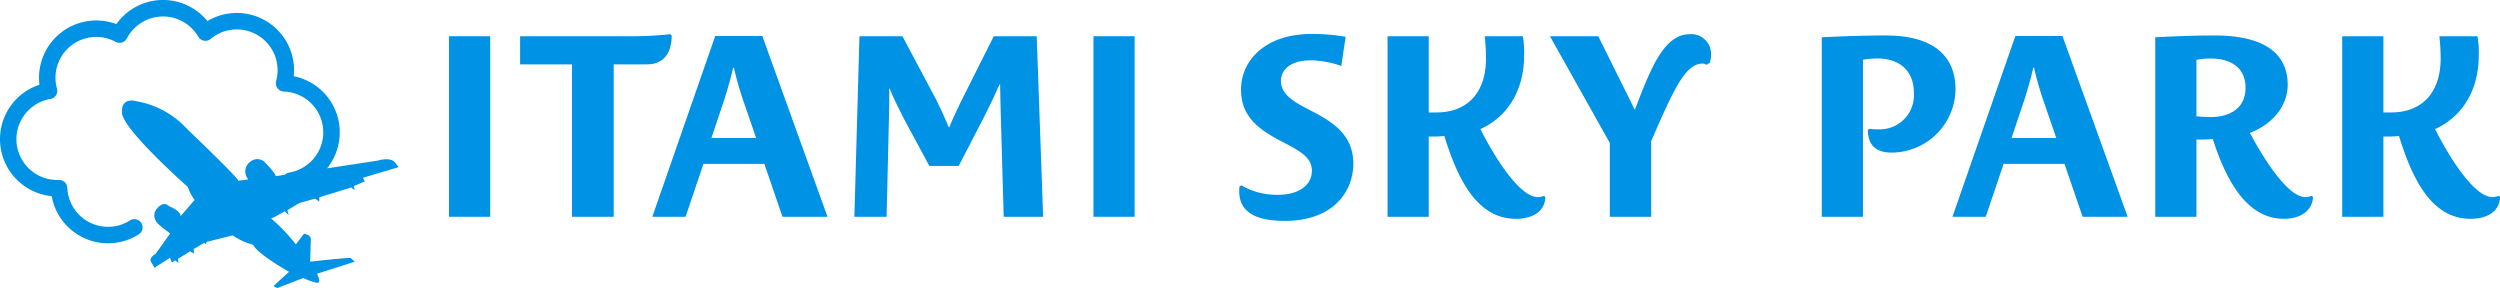
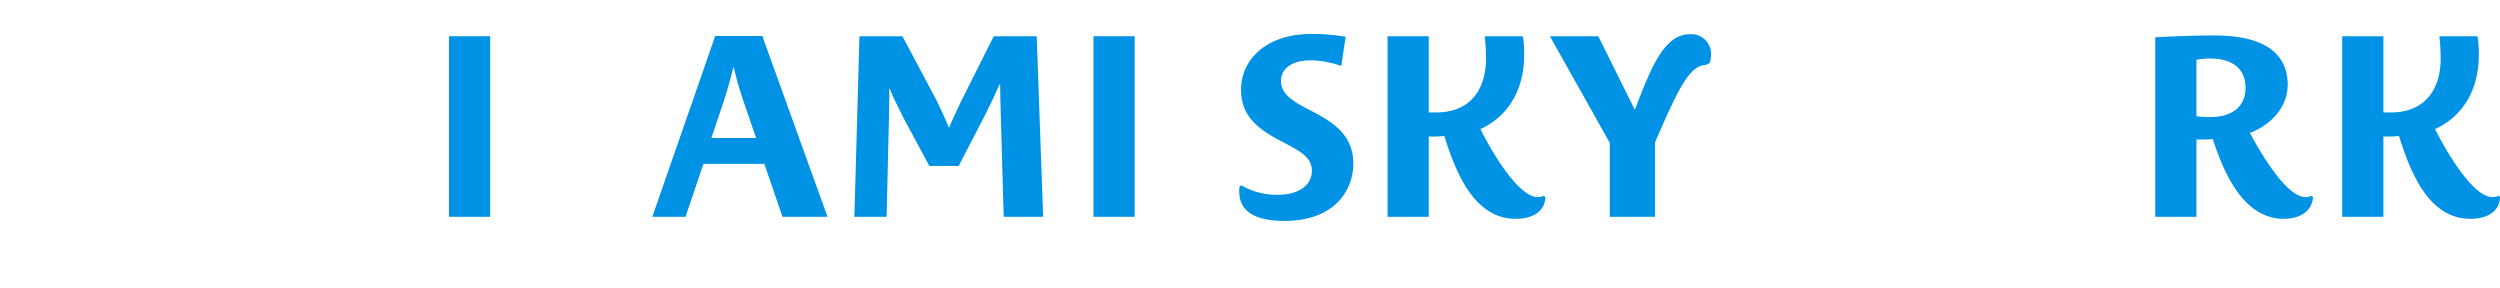
<svg xmlns="http://www.w3.org/2000/svg" width="350" height="40.336" viewBox="0 0 350 40.336">
  <defs>
    <clipPath id="clip-path">
      <rect id="長方形_69" data-name="長方形 69" width="350" height="40.336" fill="none" />
    </clipPath>
  </defs>
  <g id="グループ_205" data-name="グループ 205" transform="translate(0 0)">
    <rect id="長方形_67" data-name="長方形 67" width="5.765" height="25.277" transform="translate(62.862 5.073)" fill="#0092e5" />
    <g id="グループ_30" data-name="グループ 30" transform="translate(0 0)">
      <g id="グループ_29" data-name="グループ 29" clip-path="url(#clip-path)">
-         <path id="パス_3" data-name="パス 3" d="M149.086,12.861h-4.618V34.2h-5.836V12.861h-7.268V8.922h14.965a52.48,52.48,0,0,0,6.087-.286l.179.215c-.072,2.756-1.361,4.01-3.509,4.01" transform="translate(-58.549 -3.849)" fill="#0092e5" />
        <path id="パス_4" data-name="パス 4" d="M182.981,34.4l-2.543-7.411h-8.521L169.412,34.4h-4.655l8.808-25.312h6.588l9.13,25.312Zm-5.55-16.433a46.085,46.085,0,0,1-1.254-4.44h-.107c-.179.86-.68,2.722-1.252,4.512l-1.791,5.335h6.265Z" transform="translate(-73.432 -4.051)" fill="#0092e5" />
        <path id="パス_5" data-name="パス 5" d="M236.694,34.429,236.3,20.681c-.035-1.5-.107-3.616-.107-4.8h-.072c-.428,1-1.4,3.043-2,4.225l-3.724,7.2h-4.117l-3.545-6.587c-.608-1.218-1.574-3.079-2-4.225h-.072c.036.645,0,2.9-.035,4.153L220.3,34.429h-4.511L216.5,9.152h6.015l4.8,9.023C227.851,19.25,228.6,20.9,229,21.9h.071c.358-.9.9-2.041,1.612-3.545l4.618-9.2h6.014l.9,25.277Z" transform="translate(-96.176 -4.079)" fill="#0092e5" />
        <rect id="長方形_68" data-name="長方形 68" width="5.764" height="25.277" transform="translate(153.085 5.073)" fill="#0092e5" />
        <path id="パス_6" data-name="パス 6" d="M319.295,34.743c-2.793,0-6.3-.609-6.3-4.117a3.815,3.815,0,0,1,.037-.681l.249-.179a9.789,9.789,0,0,0,5.156,1.324c2.757,0,4.727-1.252,4.727-3.365,0-1.826-1.5-2.686-4.189-4.082-3.472-1.791-5.729-3.616-5.729-7.3,0-4.081,3.437-7.769,9.846-7.769a27.909,27.909,0,0,1,4.8.394l-.609,4.082a14.048,14.048,0,0,0-4.225-.788c-3.115,0-4.224,1.468-4.224,2.9,0,2,2.041,3.043,4.332,4.224,3.366,1.718,5.8,3.581,5.8,7.376,0,3.4-2.327,7.984-9.666,7.984" transform="translate(-139.501 -3.82)" fill="#0092e5" />
        <path id="パス_7" data-name="パス 7" d="M368.428,34.715c-5.586,0-8.235-5.835-10.024-11.6a15.557,15.557,0,0,1-2.184.072V34.429h-5.765V9.152h5.765V19.821h1.074c4.368,0,6.946-2.792,6.946-7.59a29.162,29.162,0,0,0-.179-3.079h5.335a13.2,13.2,0,0,1,.179,2.65c0,5.192-2.543,8.737-6.122,10.347,2.04,4.046,5.514,9.523,8.02,9.523a2.468,2.468,0,0,0,.895-.179l.18.179c-.072,2.184-2.041,3.043-4.118,3.043" transform="translate(-156.198 -4.079)" fill="#0092e5" />
-         <path id="パス_8" data-name="パス 8" d="M399.849,34.2V23.853l-8.378-14.93h6.767l5.12,10.311c2.291-6.014,4.117-10.6,7.732-10.6a2.77,2.77,0,0,1,2.936,2.9,3.8,3.8,0,0,1-.178,1.11l-.466.285a.806.806,0,0,0-.537-.178c-2.4,0-4.01,3.509-7.2,10.849V34.2Z" transform="translate(-174.479 -3.849)" fill="#0092e5" />
-         <path id="パス_9" data-name="パス 9" d="M469.94,25.357c-2.112,0-3.33-.931-3.366-3.15l.18-.18a7.725,7.725,0,0,0,1.289.072,4.773,4.773,0,0,0,4.977-5.12c0-3.115-2.042-4.8-5.085-4.8a13.141,13.141,0,0,0-2.04.178V34.343H460.13V9.21c2.972-.144,5.979-.251,8.986-.251,5.049,0,9.738,1.719,9.738,7.591a8.987,8.987,0,0,1-8.914,8.807" transform="translate(-205.08 -3.993)" fill="#0092e5" />
-         <path id="パス_10" data-name="パス 10" d="M511.361,34.4l-2.543-7.411H500.3L497.792,34.4h-4.655l8.808-25.312h6.588L517.662,34.4Zm-5.55-16.433a45.511,45.511,0,0,1-1.253-4.44h-.108c-.179.86-.68,2.722-1.253,4.512l-1.79,5.335h6.265Z" transform="translate(-219.792 -4.051)" fill="#0092e5" />
+         <path id="パス_8" data-name="パス 8" d="M399.849,34.2V23.853l-8.378-14.93h6.767l5.12,10.311c2.291-6.014,4.117-10.6,7.732-10.6a2.77,2.77,0,0,1,2.936,2.9,3.8,3.8,0,0,1-.178,1.11l-.466.285c-2.4,0-4.01,3.509-7.2,10.849V34.2Z" transform="translate(-174.479 -3.849)" fill="#0092e5" />
        <path id="パス_11" data-name="パス 11" d="M562.367,34.629c-5.192,0-8.092-5.369-9.953-11.17-.752.072-1.575.072-2.291.072V34.343h-5.765V9.21c2.794-.144,5.55-.251,8.343-.251,4.618,0,10.131,1.146,10.2,6.838,0,3.33-2.47,5.728-5.3,6.8,1.861,3.472,5.262,8.985,7.769,8.985a2.471,2.471,0,0,0,.895-.178l.18.178c-.144,2.148-2.041,3.043-4.082,3.043M552.056,12.181a11.812,11.812,0,0,0-1.933.179v7.913a18.983,18.983,0,0,0,2.005.107c2.684,0,4.868-1.253,4.868-4.082,0-2.971-2.219-4.117-4.94-4.117" transform="translate(-242.621 -3.993)" fill="#0092e5" />
        <path id="パス_12" data-name="パス 12" d="M609.547,34.715c-5.586,0-8.235-5.835-10.024-11.6a15.558,15.558,0,0,1-2.185.072V34.429h-5.765V9.152h5.765V19.821h1.074c4.369,0,6.946-2.792,6.946-7.59a29.162,29.162,0,0,0-.179-3.079h5.335a13.2,13.2,0,0,1,.179,2.65c0,5.192-2.543,8.737-6.122,10.347,2.041,4.046,5.514,9.523,8.02,9.523a2.484,2.484,0,0,0,.9-.179l.179.179c-.072,2.184-2.041,3.043-4.118,3.043" transform="translate(-263.665 -4.079)" fill="#0092e5" />
-         <path id="パス_13" data-name="パス 13" d="M50.8,24.893l5.011-1.5-.365-.456c-.592-1.093-2.551-.455-2.551-.455l-7.106,1.086a8.022,8.022,0,0,0-4.666-12.9c.01-.094.019-.188.025-.282a8.014,8.014,0,0,0-12.11-7.434,8.013,8.013,0,0,0-12.749.423A8.015,8.015,0,0,0,5.524,11.863,8.015,8.015,0,0,0,7.238,27.458a8,8,0,0,0,7.331,6.58c.191.013.381.02.569.02a7.942,7.942,0,0,0,4.277-1.245,1.151,1.151,0,1,0-1.234-1.943,5.71,5.71,0,0,1-8.759-4.578,1.159,1.159,0,0,0-1.191-1.1c-.2.007-.407,0-.614-.01a5.711,5.711,0,0,1-.56-11.328,1.151,1.151,0,0,0,.917-1.443,5.711,5.711,0,0,1,8.219-6.552,1.151,1.151,0,0,0,1.569-.481,5.712,5.712,0,0,1,10-.234,1.152,1.152,0,0,0,1.732.3,5.713,5.713,0,0,1,9.162,5.916,1.154,1.154,0,0,0,.193.99,1.172,1.172,0,0,0,.9.469l.192.008a5.711,5.711,0,0,1,.547,11.33,1.142,1.142,0,0,0-.606.308l-1.294.2c0-.41-1.366-1.777-1.366-1.777a1.487,1.487,0,0,0-2.141-.273,1.676,1.676,0,0,0-.318,2.505l-1.412.182c.205-.206-7.153-7.243-7.153-7.243a12.528,12.528,0,0,0-7.014-3.872l-.173-.04c-2.138-.45-1.922,1.452-1.922,1.452-.41,2.1,9.2,10.568,9.2,10.568a6.562,6.562,0,0,0,.957,1.822l-1.959,2.278c0-.774-1.641-1.412-1.641-1.412-.8-.8-1.639.319-1.639.319a1.392,1.392,0,0,0-.183,1.731c0,.365,2,1.777,2,1.777l-2.049,2.87c-.865.5-.683,1-.683,1l.547.957.227-.183L23.79,36.1l.273.637.5-.274.41.365-.047-.592,1.686-1.048.547.319-.045-.638L28.573,34l.228.182.135-.319,3.645-.911a9.2,9.2,0,0,0,2.87,1.321c.5,1.231,5.012,3.781,5.012,3.781l-2.186,2,.545.273,3.645-1.412a8.215,8.215,0,0,0,1.912.683c.684,0,0-1.275,0-1.275l5.284-1.686-.547-.5c-.135-.137-5.692.5-5.692.5l.09-3.143c0-.638-.957-.774-.957-.774l-1.137,1.5a25.187,25.187,0,0,0-3.463-3.644l.457-.183,1.456-.82.547.547-.182-.683,1.639-1,2.279-.638.547.456v-.637l4.463-1.366.5.364-.136-.547,1.549-.683Z" transform="translate(0 0)" fill="#0092e5" />
      </g>
    </g>
  </g>
</svg>